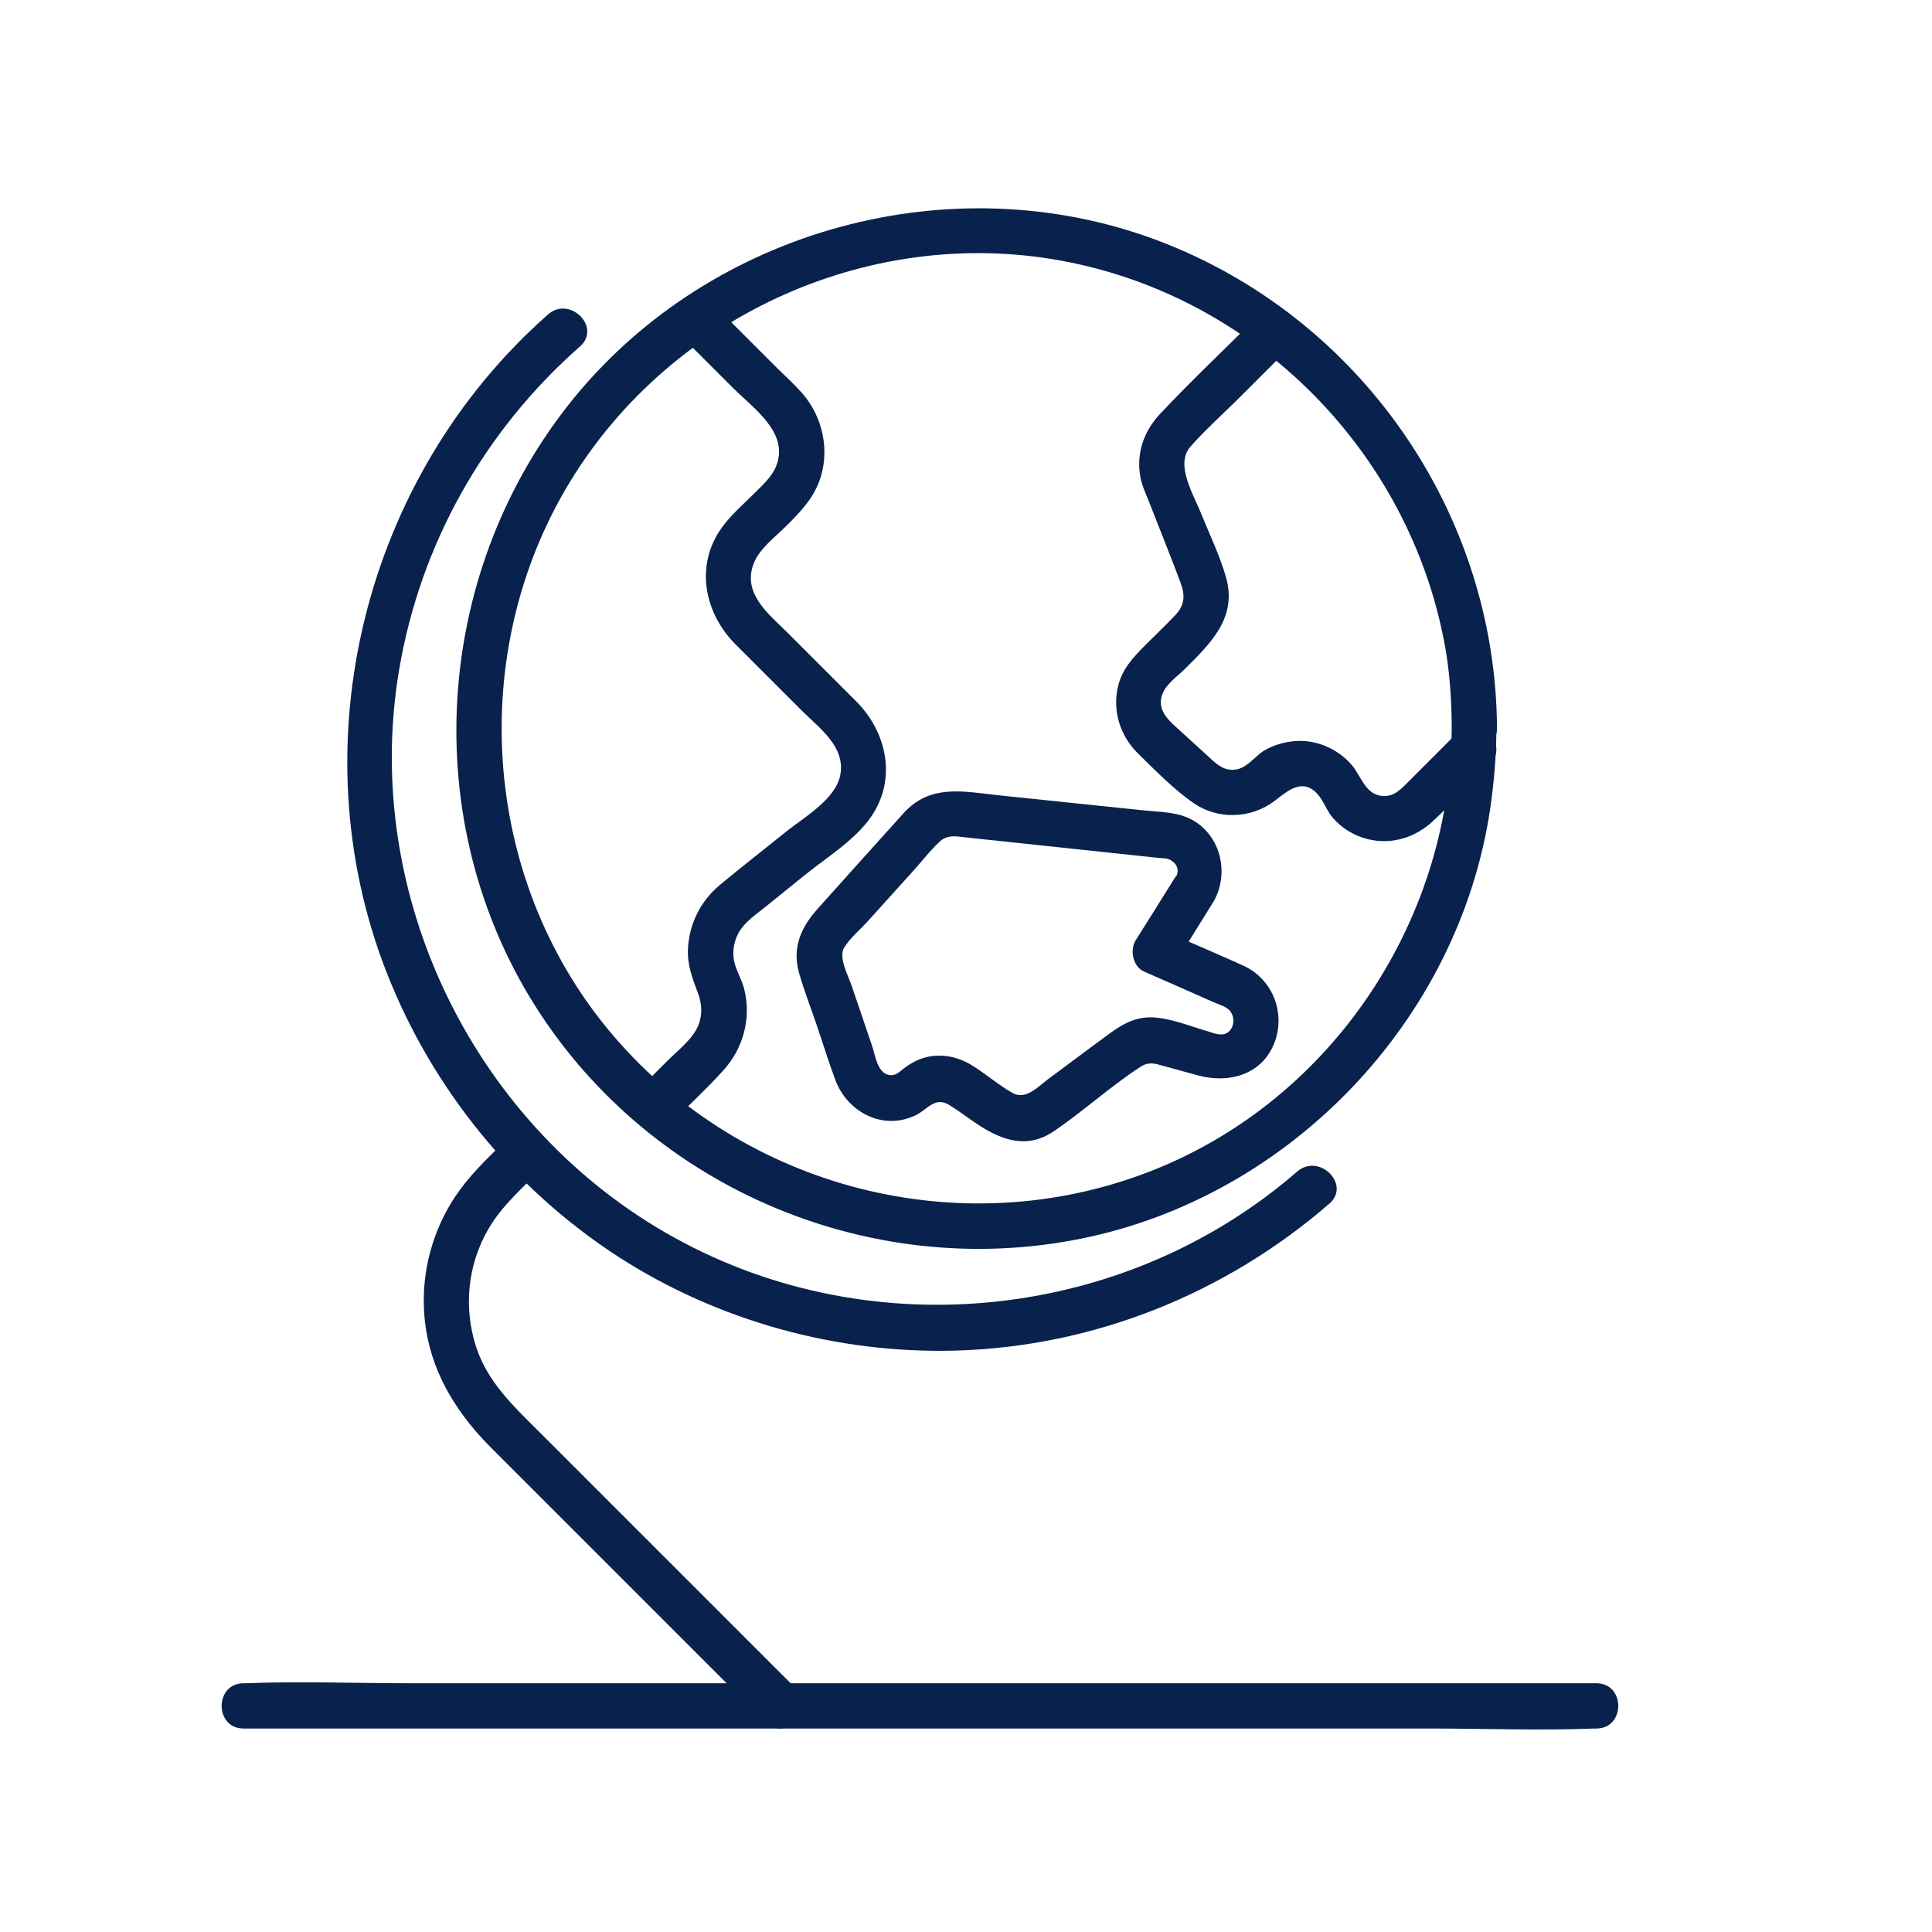
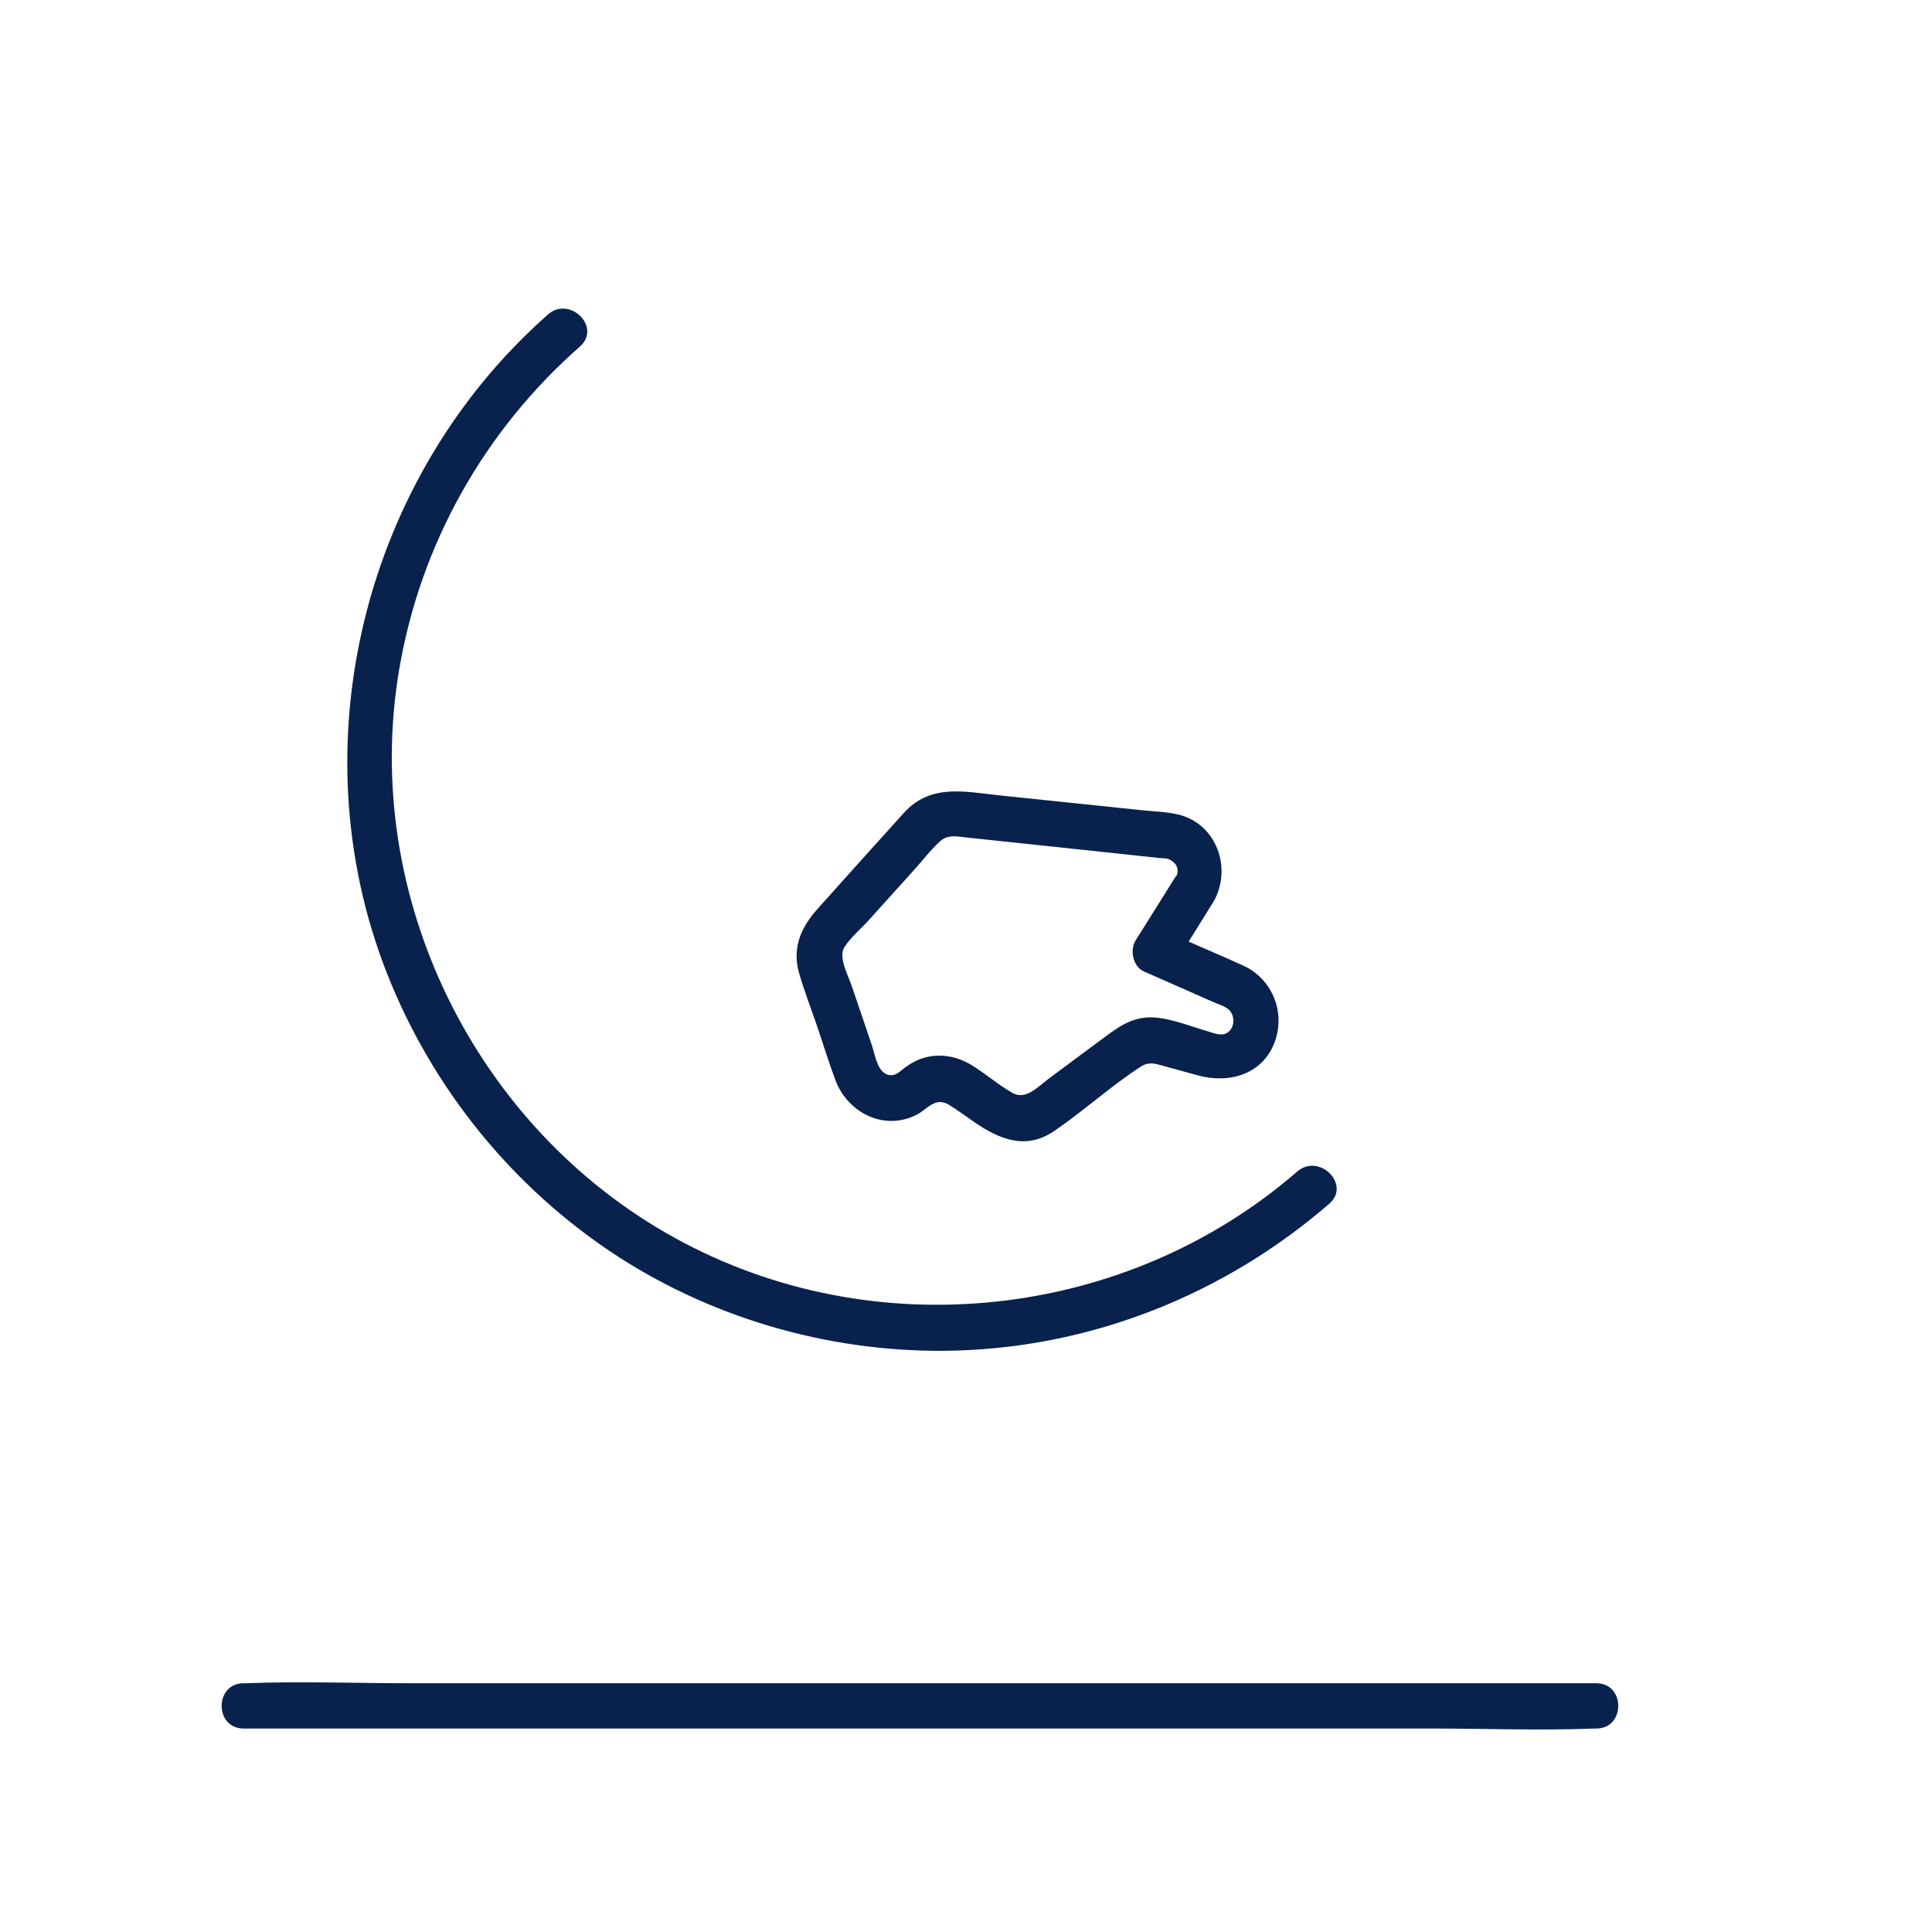
<svg xmlns="http://www.w3.org/2000/svg" width="80" height="80" viewBox="0 0 80 80" fill="none">
  <path d="M10.088 71.575C11.95 71.575 13.812 71.575 15.662 71.575C20.125 71.575 24.6 71.575 29.062 71.575C34.438 71.575 39.825 71.575 45.2 71.575C49.875 71.575 54.538 71.575 59.212 71.575C61.475 71.575 63.75 71.662 66.013 71.575C66.037 71.575 66.075 71.575 66.1 71.575C67.312 71.575 67.312 69.7 66.1 69.7C64.237 69.7 62.375 69.7 60.525 69.7C56.062 69.7 51.587 69.7 47.125 69.7C41.75 69.7 36.362 69.7 30.988 69.7C26.312 69.7 21.65 69.7 16.975 69.7C14.713 69.7 12.438 69.612 10.175 69.7C10.15 69.7 10.113 69.7 10.088 69.7C8.875 69.7 8.875 71.575 10.088 71.575ZM53.712 48.513C46.625 54.663 36.175 55.8 27.95 51.263C19.663 46.7 14.95 37.1 16.525 27.75C17.4 22.538 20.05 17.837 24.012 14.35C24.925 13.55 23.587 12.225 22.688 13.025C15.088 19.725 12.3 30.8 16.012 40.275C17.9 45.087 21.262 49.225 25.6 52.038C29.725 54.7 34.663 56.062 39.575 55.925C45.288 55.763 50.737 53.575 55.05 49.837C55.95 49.05 54.625 47.725 53.712 48.513Z" fill="#09214D" />
-   <path d="M21.137 47.025C20.413 47.75 19.65 48.438 19.05 49.263C18.038 50.625 17.5 52.362 17.55 54.062C17.613 56.388 18.7 58.3 20.3 59.913C23.15 62.763 26 65.612 28.85 68.463C29.8 69.412 30.738 70.35 31.688 71.3C32.538 72.15 33.862 70.825 33.013 69.975C30.788 67.75 28.575 65.537 26.35 63.312C25 61.962 23.65 60.612 22.288 59.25C21.238 58.2 20.188 57.225 19.712 55.763C19.188 54.138 19.363 52.362 20.225 50.888C20.788 49.913 21.675 49.15 22.462 48.362C23.325 47.5 21.988 46.175 21.137 47.025ZM60.112 30.175C60.075 38.325 54.913 45.875 47.2 48.663C39.375 51.5 30.488 49.05 25.188 42.638C19.938 36.288 19.325 27 23.587 19.975C27.837 12.975 36.25 9.225 44.3 10.863C52.325 12.488 58.6 19.062 59.9 27.137C60.05 28.15 60.112 29.163 60.112 30.175C60.112 31.375 61.987 31.387 61.987 30.175C61.95 21.2 56.275 13.062 47.85 9.925C39.4 6.787 29.525 9.475 23.8 16.438C18.062 23.438 17.25 33.538 21.95 41.312C26.65 49.075 35.9 53.087 44.775 51.288C53.425 49.538 60.388 42.263 61.7 33.525C61.862 32.413 61.962 31.288 61.962 30.163C62 28.975 60.125 28.975 60.112 30.175Z" fill="#09214D" />
-   <path d="M27.75 46.538C28.475 45.812 29.25 45.1 29.938 44.337C30.775 43.425 31.125 42.163 30.812 40.938C30.7 40.5 30.425 40.112 30.375 39.65C30.325 39.188 30.475 38.7 30.775 38.35C31.038 38.038 31.4 37.788 31.712 37.538C32.275 37.087 32.837 36.625 33.4 36.175C34.275 35.475 35.388 34.788 36.05 33.85C37.15 32.288 36.737 30.325 35.45 29.038C34.513 28.1 33.575 27.163 32.65 26.238C31.85 25.438 30.675 24.562 31.238 23.262C31.488 22.688 32.125 22.212 32.562 21.775C33.112 21.225 33.625 20.7 33.913 19.962C34.388 18.712 34.087 17.275 33.212 16.275C32.888 15.912 32.538 15.588 32.188 15.25C31.262 14.325 30.35 13.412 29.425 12.488C28.575 11.637 27.25 12.963 28.1 13.812C28.85 14.562 29.613 15.325 30.363 16.075C31.1 16.812 32.375 17.7 32.25 18.863C32.175 19.562 31.688 19.975 31.225 20.438C30.775 20.887 30.262 21.325 29.887 21.85C28.762 23.413 29.163 25.387 30.462 26.688C31.375 27.6 32.275 28.5 33.188 29.413C33.913 30.137 35 30.9 34.8 32.062C34.625 33.087 33.3 33.837 32.55 34.438C31.637 35.175 30.7 35.9 29.8 36.65C29.012 37.312 28.538 38.25 28.488 39.275C28.45 39.938 28.663 40.487 28.887 41.087C29.062 41.538 29.1 42 28.913 42.462C28.675 43.038 28.062 43.5 27.637 43.925C27.225 44.337 26.812 44.75 26.4 45.163C25.562 46.062 26.887 47.388 27.75 46.538ZM52.15 13.025C50.775 14.4 49.35 15.738 48.025 17.15C47.35 17.875 47.038 18.8 47.225 19.775C47.3 20.15 47.475 20.512 47.612 20.863C48.038 21.95 48.475 23.038 48.888 24.137C49.075 24.65 49.062 25.05 48.675 25.462C48.275 25.887 47.85 26.288 47.438 26.7C46.938 27.2 46.475 27.688 46.3 28.4C46.05 29.413 46.375 30.462 47.112 31.188C47.837 31.9 48.6 32.688 49.438 33.263C50.438 33.95 51.8 33.9 52.763 33.175C53.3 32.763 53.925 32.188 54.55 32.875C54.812 33.163 54.925 33.562 55.188 33.862C55.55 34.288 56.062 34.6 56.6 34.737C57.6 35 58.612 34.688 59.35 33.987C60.15 33.237 60.913 32.425 61.688 31.65C62.538 30.8 61.212 29.475 60.362 30.325C59.675 31.012 58.975 31.712 58.288 32.4C58 32.688 57.725 32.987 57.263 32.962C56.525 32.913 56.375 32.138 55.962 31.663C55.388 31 54.487 30.613 53.612 30.688C53.175 30.725 52.75 30.85 52.375 31.062C51.987 31.288 51.7 31.738 51.25 31.85C50.663 31.988 50.312 31.575 49.925 31.225C49.5 30.837 49.075 30.45 48.65 30.062C48.263 29.712 47.913 29.3 48.138 28.725C48.288 28.337 48.737 28.012 49.025 27.738C50.087 26.675 51.237 25.613 50.775 23.938C50.525 23.038 50.1 22.163 49.75 21.3C49.45 20.525 48.638 19.25 49.288 18.5C49.913 17.788 50.65 17.137 51.312 16.475C52.025 15.762 52.725 15.062 53.438 14.35C54.325 13.488 53 12.162 52.15 13.025Z" fill="#09214D" />
  <path d="M50.263 37.312C51.025 35.937 50.375 34.1 48.775 33.725C48.3 33.612 47.775 33.6 47.288 33.55C45.325 33.35 43.375 33.137 41.413 32.937C39.95 32.787 38.538 32.425 37.413 33.675C36.225 34.987 35.05 36.3 33.862 37.625C33.175 38.387 32.788 39.237 33.087 40.287C33.3 41.037 33.587 41.762 33.837 42.5C34.087 43.237 34.312 43.975 34.587 44.712C35.087 46.062 36.575 46.837 37.925 46.175C38.425 45.925 38.712 45.4 39.3 45.75C39.663 45.975 40.013 46.237 40.375 46.487C41.388 47.175 42.475 47.625 43.625 46.85C44.862 46.012 45.975 44.987 47.225 44.175C47.575 43.95 47.812 44.037 48.175 44.137C48.65 44.262 49.112 44.4 49.587 44.525C50.888 44.887 52.312 44.5 52.8 43.1C53.225 41.875 52.663 40.525 51.487 39.987C50.663 39.612 49.837 39.262 49.013 38.9C48.788 38.8 48.55 38.7 48.325 38.6C48.438 39.025 48.55 39.45 48.663 39.887C49.188 39.037 49.725 38.175 50.263 37.312C50.9 36.287 49.288 35.35 48.638 36.362C48.1 37.225 47.562 38.087 47.025 38.937C46.775 39.337 46.913 40.025 47.362 40.225C47.95 40.487 48.538 40.737 49.125 41C49.487 41.162 49.862 41.325 50.225 41.487C50.425 41.575 50.725 41.662 50.888 41.812C51.125 42.037 51.138 42.487 50.888 42.712C50.638 42.937 50.312 42.8 50.038 42.712C49.288 42.5 48.438 42.137 47.65 42.125C46.775 42.125 46.2 42.612 45.55 43.087C44.837 43.612 44.125 44.15 43.413 44.675C42.975 45 42.475 45.575 41.913 45.25C41.325 44.912 40.8 44.45 40.225 44.1C39.65 43.75 38.962 43.612 38.312 43.787C37.975 43.875 37.675 44.05 37.4 44.262C37.212 44.412 37.062 44.562 36.8 44.512C36.325 44.412 36.237 43.675 36.112 43.312C35.825 42.475 35.55 41.637 35.263 40.812C35.125 40.4 34.7 39.637 34.962 39.225C35.225 38.812 35.663 38.45 35.987 38.087C36.6 37.412 37.212 36.725 37.825 36.05C38.188 35.65 38.525 35.2 38.925 34.837C39.263 34.525 39.688 34.65 40.1 34.687C41.95 34.887 43.788 35.075 45.638 35.275C46.413 35.362 47.2 35.437 47.975 35.525C48.112 35.537 48.25 35.537 48.388 35.562C48.15 35.512 48.438 35.587 48.45 35.6C48.538 35.662 48.612 35.7 48.675 35.787C48.812 35.987 48.775 36.187 48.663 36.387C48.062 37.425 49.688 38.375 50.263 37.312Z" fill="#09214D" />
</svg>